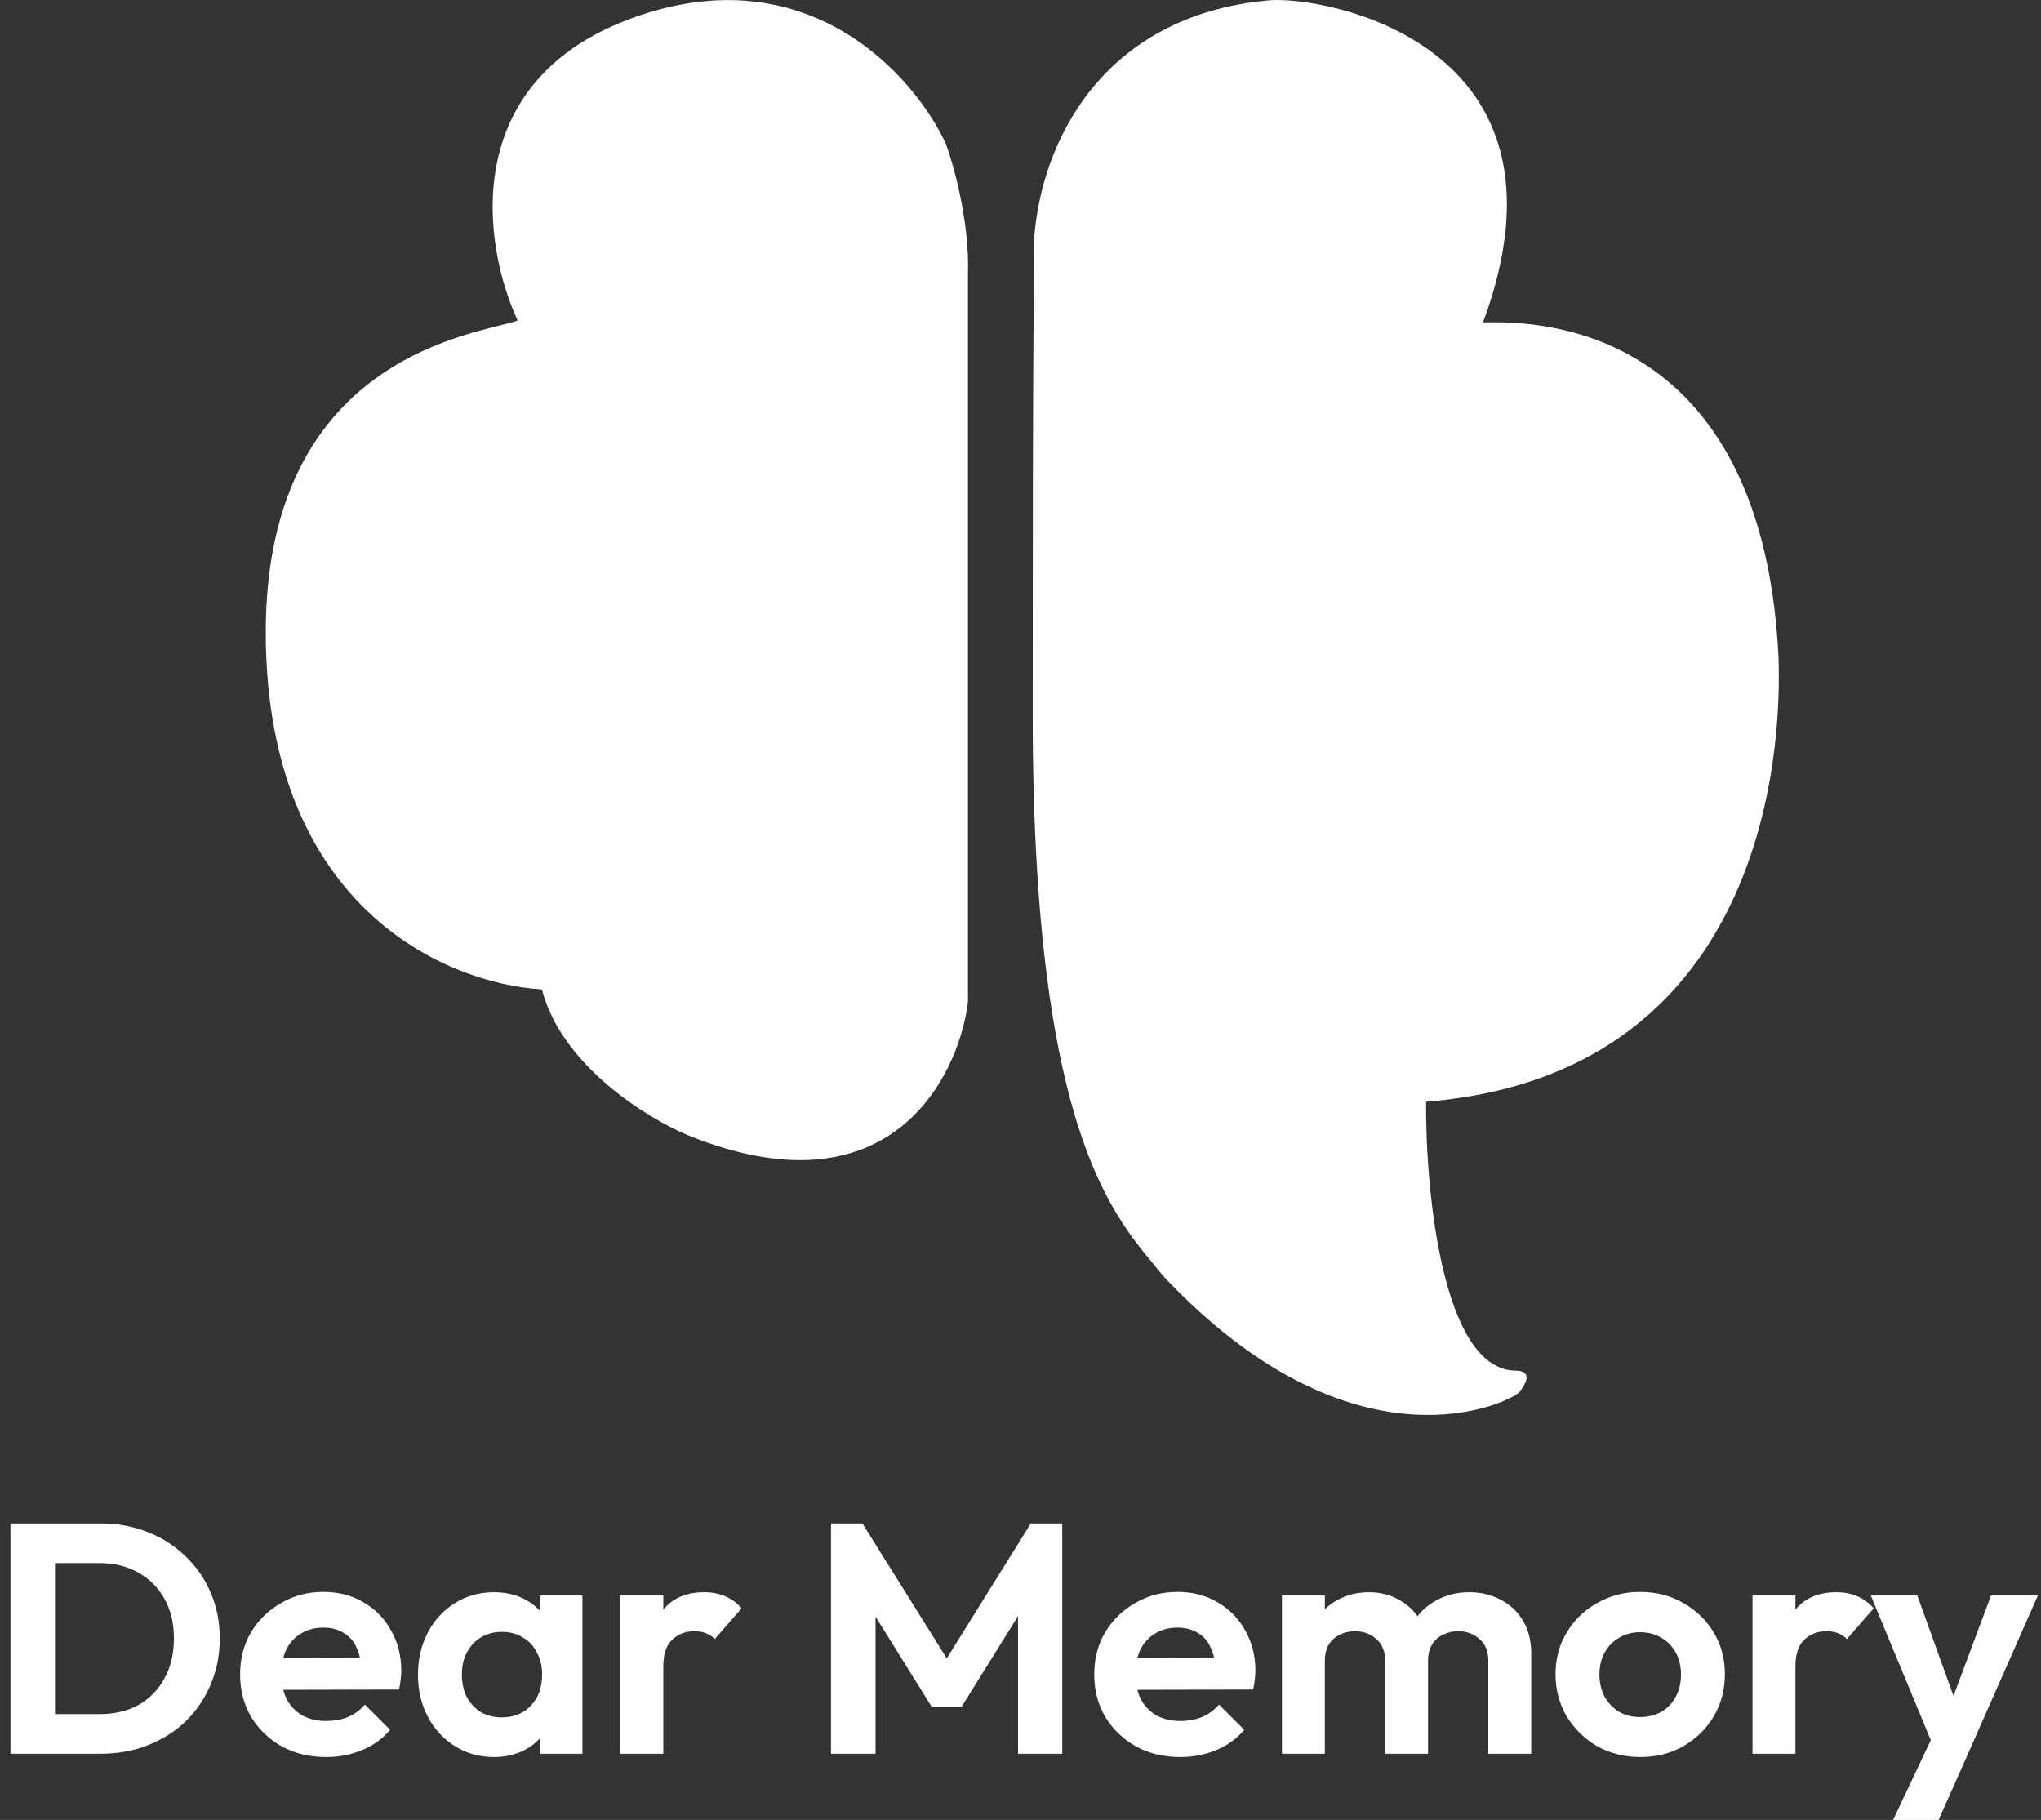
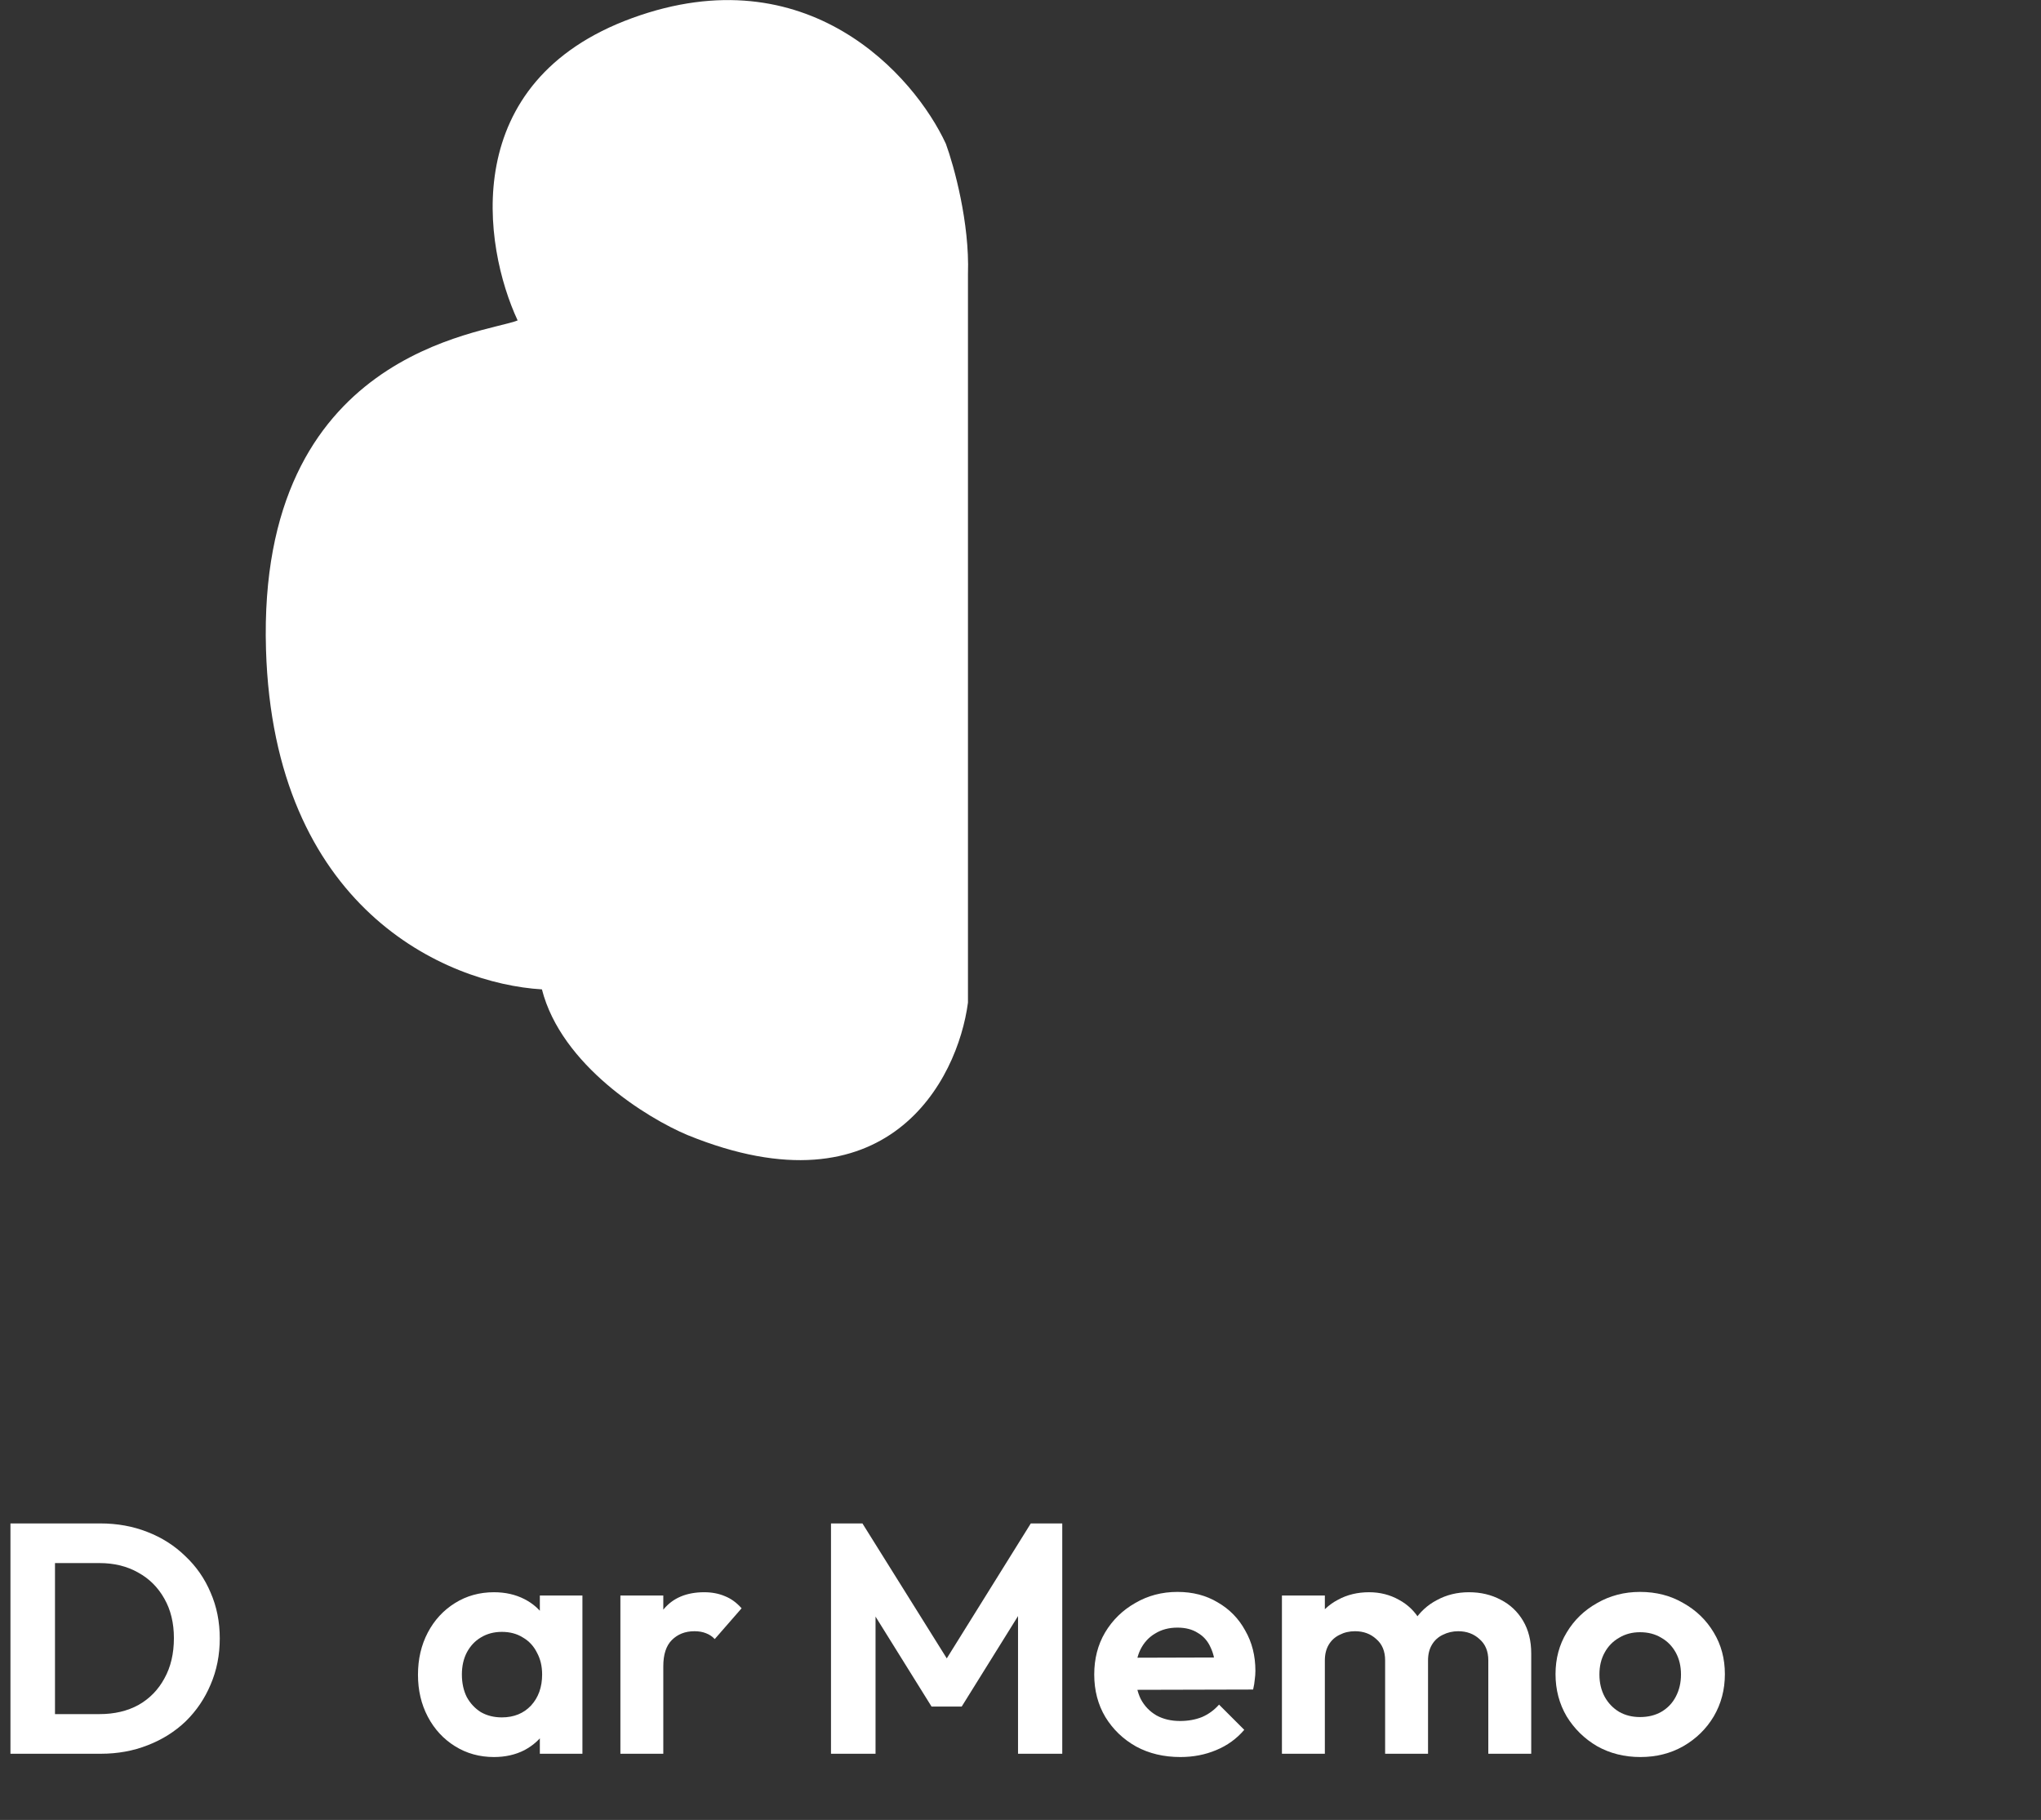
<svg xmlns="http://www.w3.org/2000/svg" width="166" height="148" viewBox="0 0 166 148" fill="none">
  <rect x="0" y="0" width="166" height="148" fill="#333333" stroke="none" />
  <path d="M3.327 142.618V139.394H8.096C9.304 139.394 10.361 139.146 11.267 138.648C12.173 138.133 12.874 137.414 13.372 136.49C13.887 135.567 14.144 134.474 14.144 133.213C14.144 131.988 13.887 130.922 13.372 130.016C12.857 129.093 12.146 128.382 11.24 127.885C10.334 127.37 9.286 127.112 8.096 127.112H3.247V123.888H8.15C9.535 123.888 10.814 124.119 11.986 124.581C13.176 125.043 14.207 125.7 15.077 126.553C15.965 127.387 16.649 128.373 17.128 129.51C17.626 130.647 17.874 131.89 17.874 133.24C17.874 134.59 17.626 135.842 17.128 136.997C16.649 138.133 15.974 139.128 15.104 139.981C14.233 140.815 13.203 141.464 12.013 141.925C10.841 142.387 9.571 142.618 8.203 142.618H3.327ZM0.85 142.618V123.888H4.473V142.618H0.85Z" fill="white" />
-   <path d="M26.535 142.885C25.185 142.885 23.986 142.6 22.938 142.032C21.89 141.446 21.055 140.647 20.434 139.634C19.83 138.622 19.528 137.467 19.528 136.171C19.528 134.892 19.821 133.755 20.407 132.76C21.011 131.748 21.828 130.949 22.858 130.363C23.889 129.759 25.034 129.457 26.295 129.457C27.539 129.457 28.631 129.741 29.572 130.309C30.532 130.86 31.277 131.624 31.81 132.601C32.361 133.56 32.636 134.652 32.636 135.878C32.636 136.108 32.618 136.348 32.583 136.597C32.565 136.828 32.521 137.094 32.45 137.396L21.633 137.423V134.812L30.825 134.785L29.413 135.878C29.377 135.114 29.235 134.474 28.986 133.959C28.755 133.444 28.409 133.053 27.947 132.787C27.503 132.503 26.953 132.361 26.295 132.361C25.603 132.361 24.999 132.521 24.484 132.84C23.968 133.142 23.569 133.577 23.285 134.146C23.018 134.696 22.885 135.354 22.885 136.117C22.885 136.899 23.027 137.583 23.311 138.169C23.613 138.737 24.04 139.181 24.59 139.501C25.141 139.803 25.78 139.954 26.508 139.954C27.166 139.954 27.761 139.847 28.294 139.634C28.826 139.403 29.288 139.066 29.679 138.622L31.73 140.673C31.109 141.402 30.345 141.952 29.439 142.325C28.551 142.698 27.583 142.885 26.535 142.885Z" fill="white" />
  <path d="M40.176 142.885C39.004 142.885 37.947 142.592 37.006 142.005C36.065 141.419 35.328 140.62 34.795 139.608C34.262 138.595 33.995 137.458 33.995 136.197C33.995 134.918 34.262 133.773 34.795 132.76C35.328 131.748 36.065 130.949 37.006 130.363C37.947 129.776 39.004 129.483 40.176 129.483C41.1 129.483 41.926 129.67 42.654 130.043C43.383 130.416 43.96 130.94 44.386 131.615C44.83 132.272 45.07 133.018 45.105 133.853V138.489C45.07 139.341 44.83 140.096 44.386 140.753C43.96 141.41 43.383 141.934 42.654 142.325C41.926 142.698 41.1 142.885 40.176 142.885ZM40.816 139.661C41.793 139.661 42.583 139.341 43.187 138.702C43.791 138.045 44.093 137.201 44.093 136.171C44.093 135.496 43.951 134.901 43.667 134.386C43.4 133.853 43.018 133.444 42.521 133.16C42.041 132.858 41.473 132.707 40.816 132.707C40.176 132.707 39.608 132.858 39.111 133.16C38.631 133.444 38.249 133.853 37.965 134.386C37.699 134.901 37.566 135.496 37.566 136.171C37.566 136.863 37.699 137.476 37.965 138.009C38.249 138.524 38.631 138.933 39.111 139.235C39.608 139.519 40.176 139.661 40.816 139.661ZM43.907 142.618V139.155L44.466 136.011L43.907 132.92V129.75H47.37V142.618H43.907Z" fill="white" />
  <path d="M50.458 142.618V129.75H53.948V142.618H50.458ZM53.948 135.505L52.589 134.599C52.749 133.018 53.211 131.775 53.974 130.869C54.738 129.945 55.84 129.483 57.278 129.483C57.9 129.483 58.459 129.59 58.957 129.803C59.454 129.998 59.907 130.327 60.316 130.789L58.131 133.293C57.935 133.08 57.696 132.92 57.411 132.814C57.145 132.707 56.834 132.654 56.479 132.654C55.733 132.654 55.12 132.894 54.641 133.373C54.179 133.835 53.948 134.545 53.948 135.505Z" fill="white" />
  <path d="M67.587 142.618V123.888H70.144L77.737 136.037H76.272L83.838 123.888H86.396V142.618H82.799V130.096L83.492 130.309L78.217 138.782H75.766L70.49 130.309L71.21 130.096V142.618H67.587Z" fill="white" />
  <path d="M96.004 142.885C94.654 142.885 93.455 142.6 92.407 142.032C91.359 141.446 90.524 140.647 89.903 139.634C89.299 138.622 88.997 137.467 88.997 136.171C88.997 134.892 89.29 133.755 89.876 132.76C90.48 131.748 91.297 130.949 92.327 130.363C93.357 129.759 94.503 129.457 95.764 129.457C97.007 129.457 98.1 129.741 99.041 130.309C100 130.86 100.746 131.624 101.279 132.601C101.83 133.56 102.105 134.652 102.105 135.878C102.105 136.108 102.087 136.348 102.052 136.597C102.034 136.828 101.99 137.094 101.919 137.396L91.102 137.423V134.812L100.293 134.785L98.881 135.878C98.846 135.114 98.704 134.474 98.455 133.959C98.224 133.444 97.878 133.053 97.416 132.787C96.972 132.503 96.421 132.361 95.764 132.361C95.071 132.361 94.467 132.521 93.952 132.84C93.437 133.142 93.038 133.577 92.753 134.146C92.487 134.696 92.354 135.354 92.354 136.117C92.354 136.899 92.496 137.583 92.78 138.169C93.082 138.737 93.508 139.181 94.059 139.501C94.609 139.803 95.249 139.954 95.977 139.954C96.634 139.954 97.229 139.847 97.762 139.634C98.295 139.403 98.757 139.066 99.148 138.622L101.199 140.673C100.577 141.402 99.814 141.952 98.908 142.325C98.02 142.698 97.052 142.885 96.004 142.885Z" fill="white" />
  <path d="M104.263 142.618V129.75H107.754V142.618H104.263ZM112.656 142.618V135.025C112.656 134.279 112.416 133.702 111.937 133.293C111.475 132.867 110.898 132.654 110.205 132.654C109.743 132.654 109.326 132.752 108.953 132.947C108.58 133.125 108.287 133.391 108.073 133.746C107.86 134.101 107.754 134.528 107.754 135.025L106.395 134.359C106.395 133.364 106.608 132.503 107.034 131.775C107.478 131.046 108.073 130.487 108.819 130.096C109.565 129.688 110.409 129.483 111.35 129.483C112.239 129.483 113.047 129.688 113.775 130.096C114.503 130.487 115.08 131.046 115.507 131.775C115.933 132.485 116.146 133.347 116.146 134.359V142.618H112.656ZM121.048 142.618V135.025C121.048 134.279 120.809 133.702 120.329 133.293C119.867 132.867 119.29 132.654 118.597 132.654C118.153 132.654 117.736 132.752 117.345 132.947C116.972 133.125 116.679 133.391 116.466 133.746C116.253 134.101 116.146 134.528 116.146 135.025L114.148 134.545C114.219 133.515 114.494 132.627 114.974 131.881C115.453 131.117 116.084 130.531 116.865 130.123C117.647 129.696 118.517 129.483 119.476 129.483C120.436 129.483 121.297 129.688 122.061 130.096C122.825 130.487 123.428 131.055 123.873 131.801C124.317 132.547 124.539 133.435 124.539 134.466V142.618H121.048Z" fill="white" />
  <path d="M133.416 142.885C132.119 142.885 130.947 142.592 129.899 142.005C128.869 141.402 128.043 140.593 127.421 139.581C126.817 138.551 126.515 137.405 126.515 136.144C126.515 134.883 126.817 133.755 127.421 132.76C128.025 131.748 128.851 130.949 129.899 130.363C130.947 129.759 132.11 129.457 133.389 129.457C134.703 129.457 135.876 129.759 136.906 130.363C137.954 130.949 138.78 131.748 139.384 132.76C139.987 133.755 140.289 134.883 140.289 136.144C140.289 137.405 139.987 138.551 139.384 139.581C138.78 140.593 137.954 141.402 136.906 142.005C135.876 142.592 134.712 142.885 133.416 142.885ZM133.389 139.634C134.046 139.634 134.623 139.492 135.121 139.208C135.636 138.906 136.027 138.497 136.293 137.982C136.577 137.45 136.719 136.846 136.719 136.171C136.719 135.496 136.577 134.901 136.293 134.386C136.009 133.87 135.618 133.471 135.121 133.187C134.623 132.885 134.046 132.734 133.389 132.734C132.75 132.734 132.181 132.885 131.684 133.187C131.186 133.471 130.796 133.87 130.512 134.386C130.227 134.901 130.085 135.496 130.085 136.171C130.085 136.846 130.227 137.45 130.512 137.982C130.796 138.497 131.186 138.906 131.684 139.208C132.181 139.492 132.75 139.634 133.389 139.634Z" fill="white" />
-   <path d="M142.536 142.618V129.75H146.027V142.618H142.536ZM146.027 135.505L144.668 134.599C144.828 133.018 145.289 131.775 146.053 130.869C146.817 129.945 147.918 129.483 149.357 129.483C149.979 129.483 150.538 129.59 151.035 129.803C151.533 129.998 151.986 130.327 152.394 130.789L150.209 133.293C150.014 133.08 149.774 132.92 149.49 132.814C149.224 132.707 148.913 132.654 148.558 132.654C147.812 132.654 147.199 132.894 146.719 133.373C146.257 133.835 146.027 134.545 146.027 135.505Z" fill="white" />
-   <path d="M157.54 142.725L152.158 129.75H155.941L159.511 139.661H158.232L161.936 129.75H165.746L160.017 142.725H157.54ZM153.97 148L157.886 139.714L160.017 142.725L157.673 148H153.97Z" fill="white" />
-   <path d="M123.302 111.463C117.323 111.463 115.934 96.885 115.986 89.596C146.553 87.105 144.655 55.076 144.655 53.494C143.271 24.865 122.874 26.218 120.62 26.218C129.058 3.417 107.513 -0.41 103.135 0.033C89.739 1.262 84.533 11.496 84.076 19.883C84.076 32.497 83.994 22.775 83.994 58.185C83.994 93.594 91.255 99.485 94.589 103.752C110.327 120.479 123.02 113.92 123.574 113.208C124.918 111.508 123.578 111.463 123.302 111.463Z" fill="white" />
  <path d="M51.437 1.462C37.218 6.632 39.288 20.014 42.101 26.058C39.408 27.135 20.916 28.572 21.634 52.809C22.255 73.794 36.176 79.979 44.076 80.458C45.656 86.634 52.634 90.931 55.925 92.308C72.156 98.915 77.889 87.879 78.727 81.535V22.288C78.87 18.123 77.59 13.491 76.931 11.695C74.358 6.13 65.656 -3.709 51.437 1.462Z" fill="white" />
</svg>